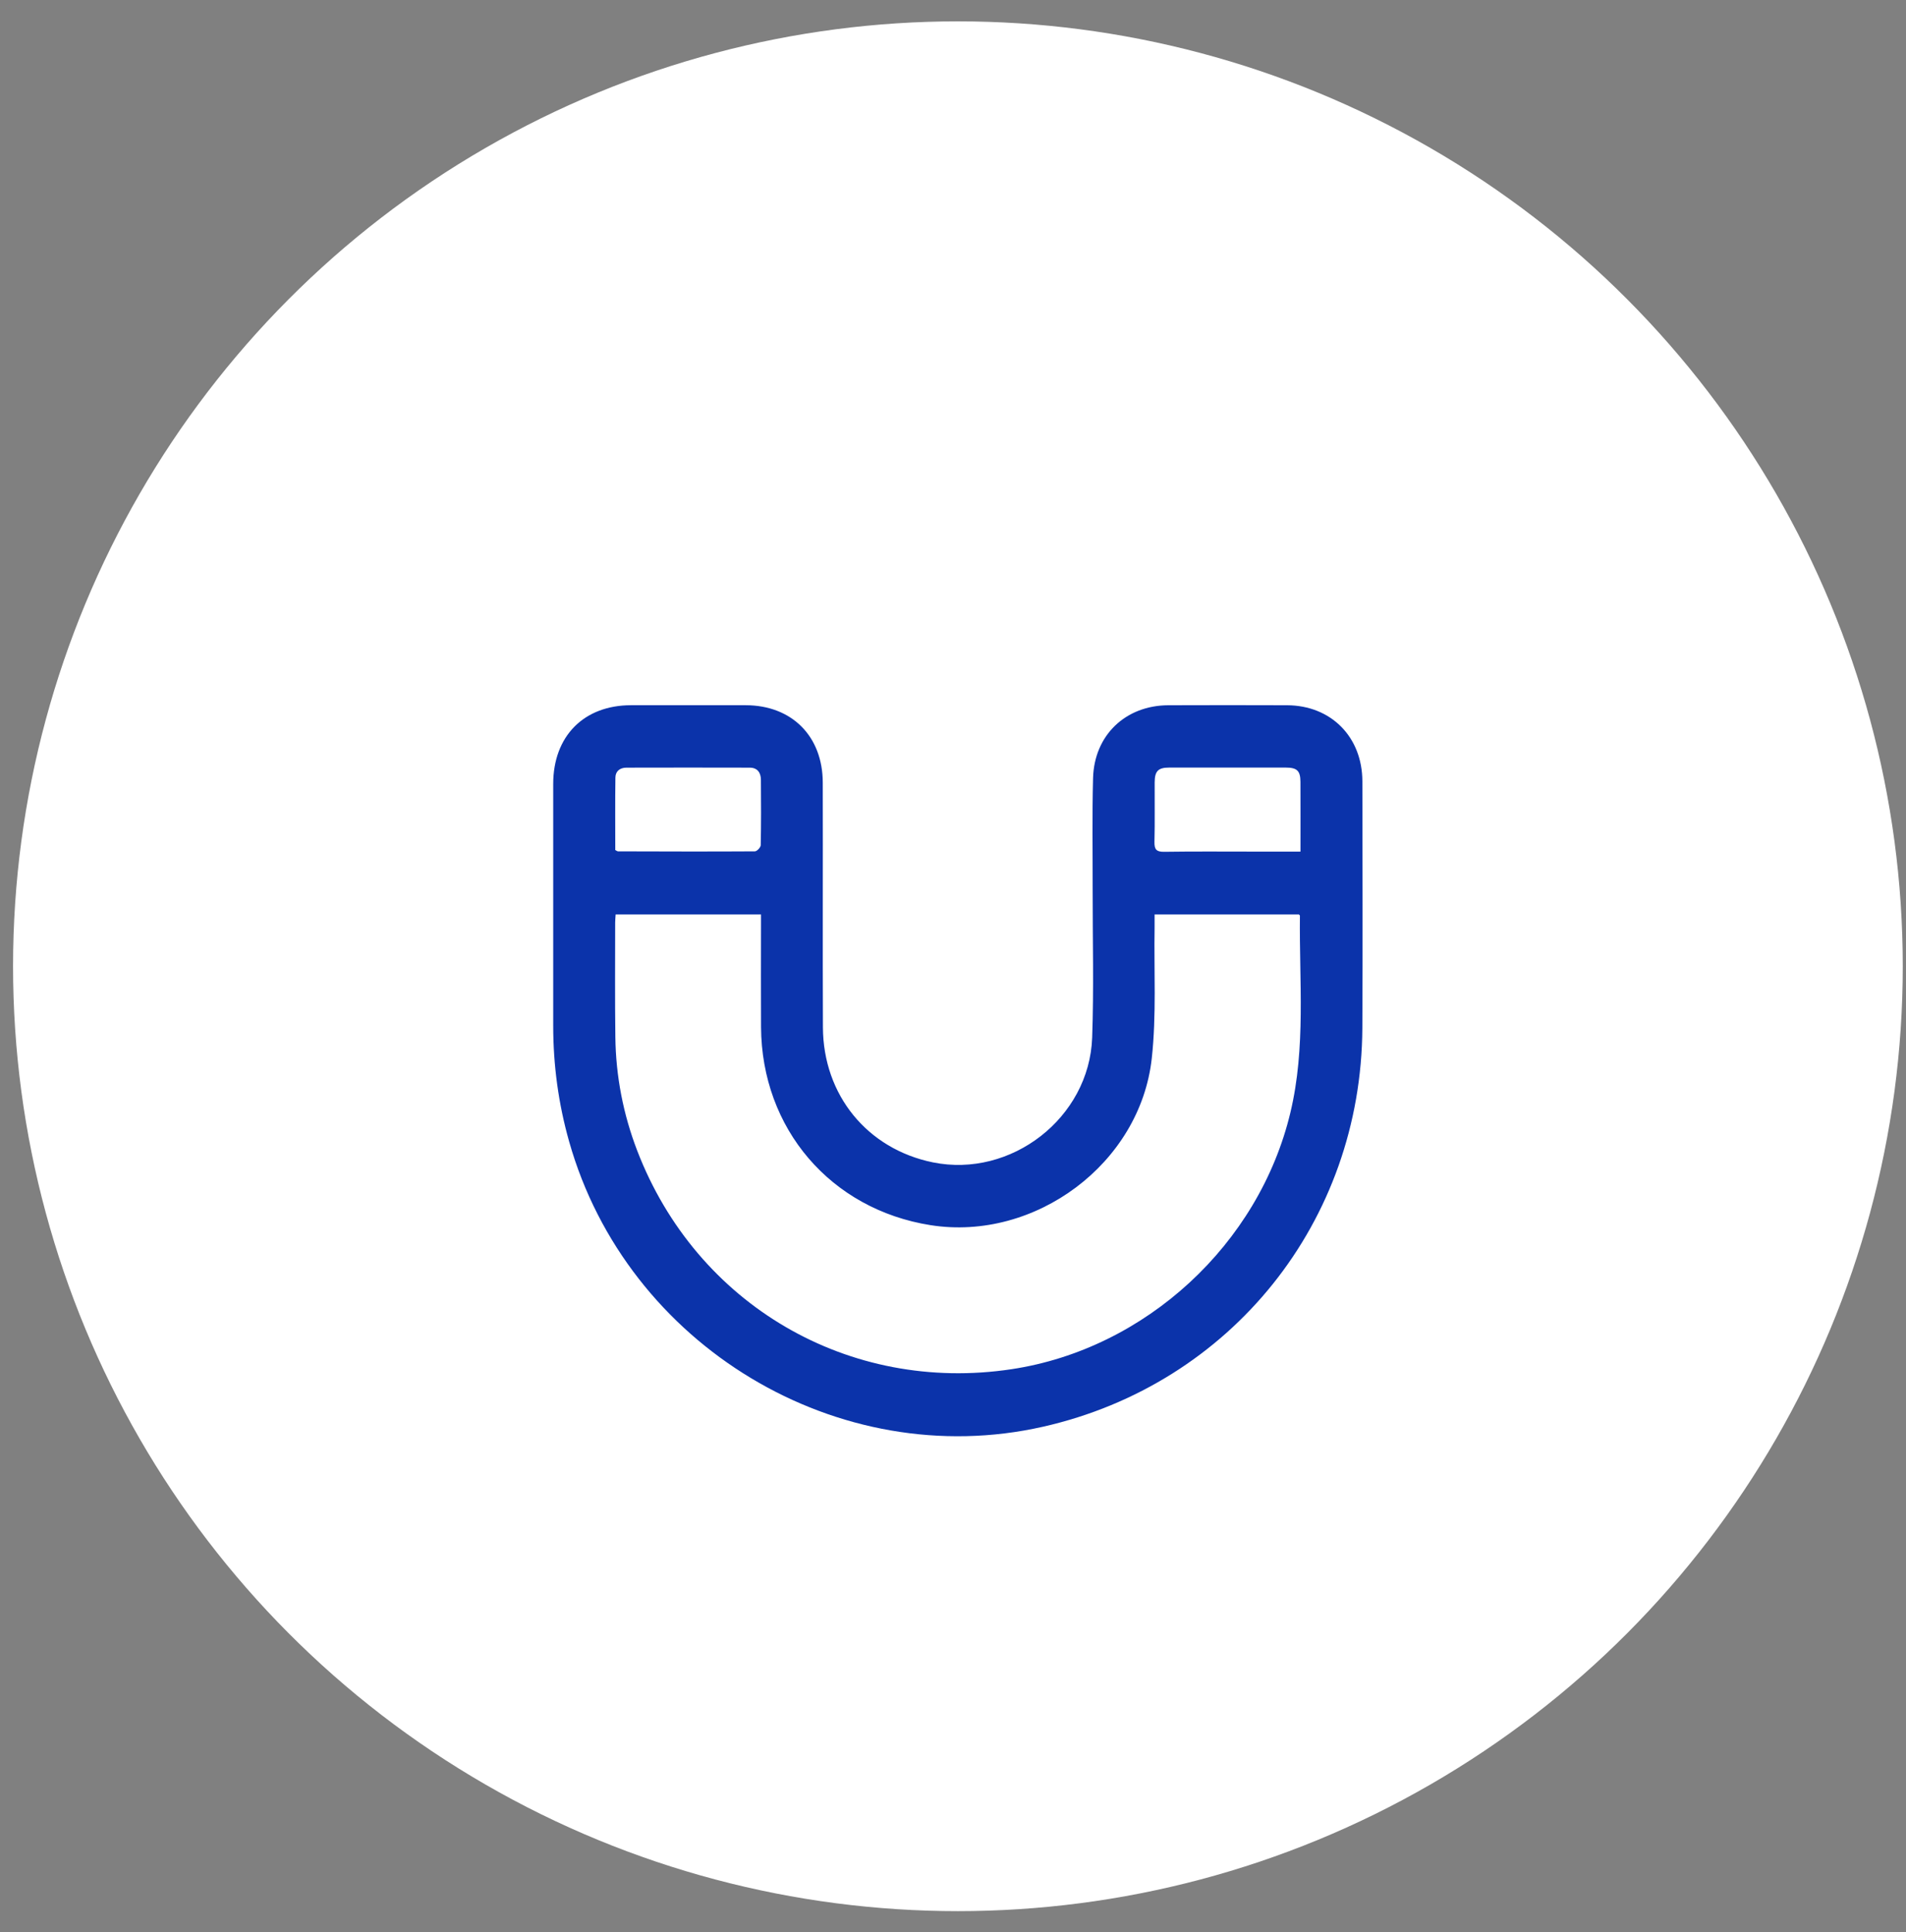
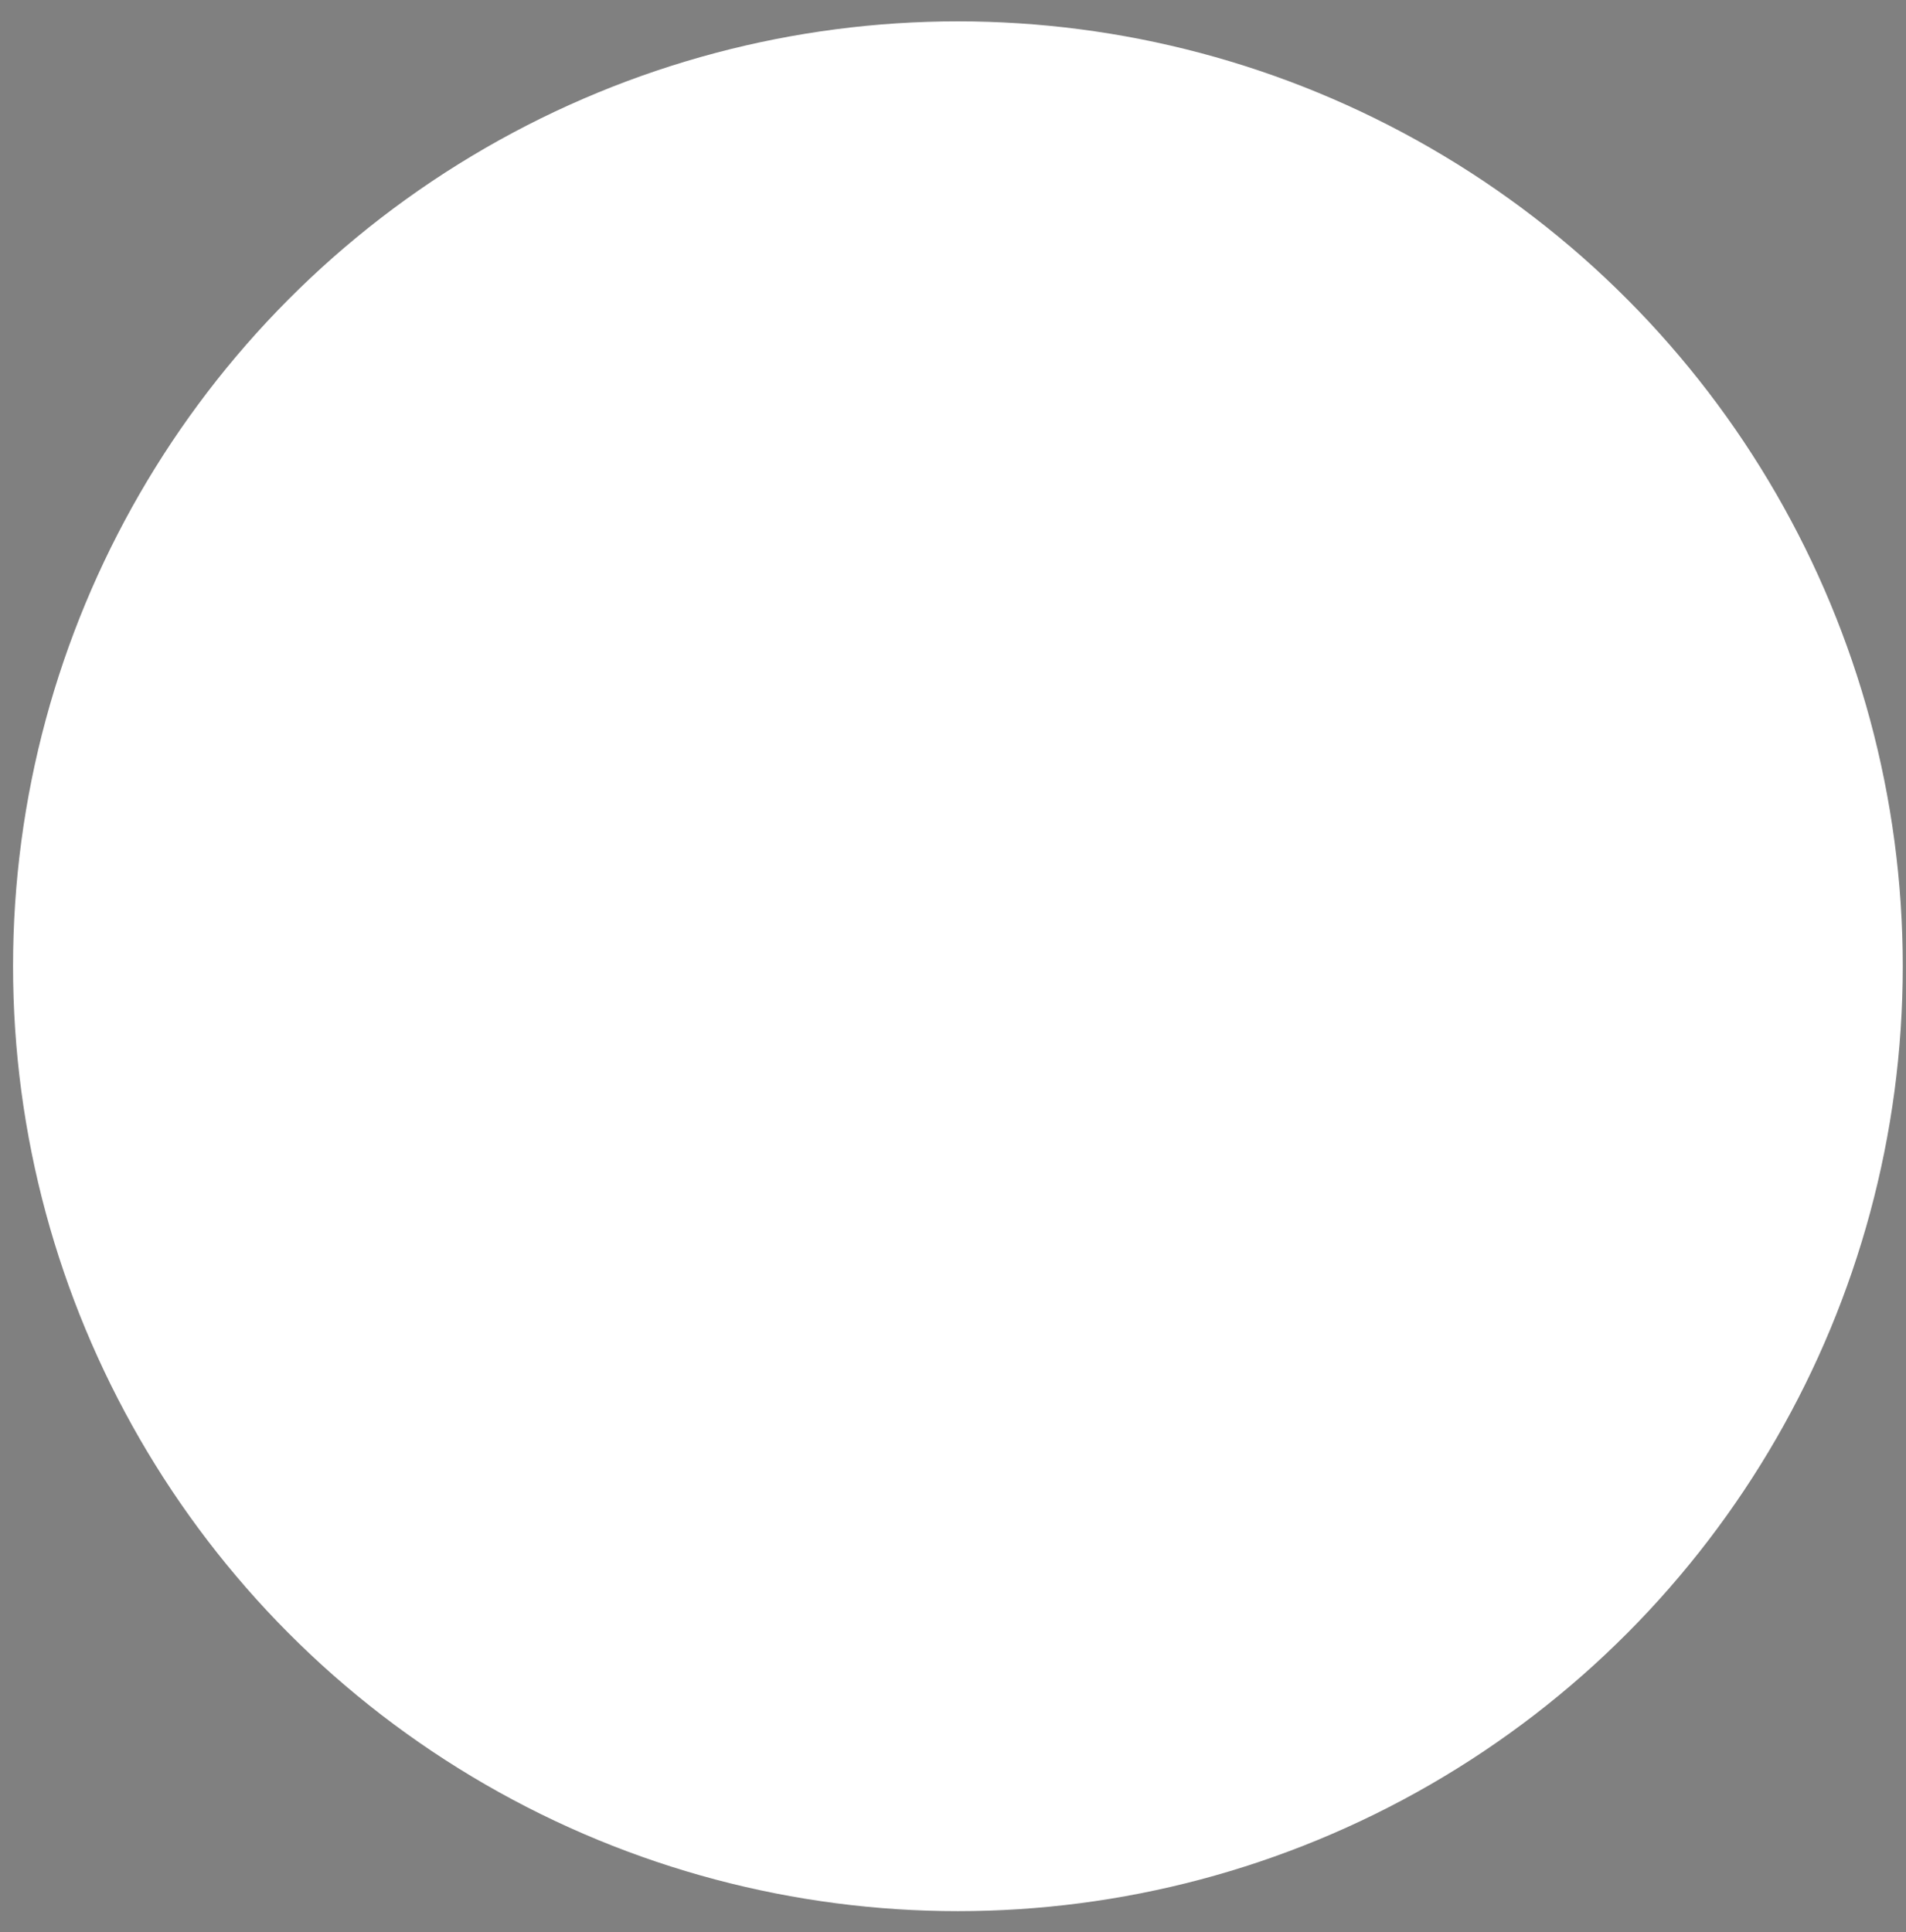
<svg xmlns="http://www.w3.org/2000/svg" width="73" height="74" viewBox="0 0 73 74" fill="none">
  <rect x="0" y="0" width="73" height="74" fill="#808080" stroke="none" />
  <circle cx="36.688" cy="37.006" r="36.188" fill="white" />
  <g clip-path="url(#clip0_196_21775)">
    <path d="M21.188 34.934C21.188 33.296 21.186 31.659 21.188 30.022C21.189 28.196 22.359 27.012 24.163 27.009C25.63 27.007 27.095 27.007 28.561 27.009C30.324 27.012 31.508 28.192 31.512 29.972C31.52 33.096 31.505 36.219 31.518 39.343C31.528 41.941 33.22 44.005 35.729 44.517C38.725 45.127 41.72 42.815 41.83 39.741C41.897 37.856 41.847 35.967 41.849 34.08C41.851 32.656 41.827 31.231 41.864 29.806C41.907 28.157 43.107 27.016 44.748 27.01C46.264 27.005 47.779 27.004 49.295 27.01C50.98 27.017 52.176 28.223 52.179 29.925C52.184 33.074 52.194 36.224 52.178 39.372C52.139 46.789 47.149 53.01 39.95 54.641C32.111 56.417 24.011 51.544 21.798 43.72C21.387 42.27 21.188 40.791 21.188 39.282C21.188 37.833 21.188 36.383 21.188 34.934ZM23.579 35.021C23.572 35.137 23.561 35.234 23.561 35.332C23.561 36.794 23.549 38.256 23.568 39.718C23.587 41.216 23.869 42.673 24.406 44.07C26.677 49.976 32.516 53.379 38.745 52.438C43.876 51.663 48.222 47.652 49.424 42.602C50.018 40.112 49.758 37.584 49.787 35.068C49.787 35.058 49.772 35.048 49.751 35.022H44.221C44.221 35.201 44.223 35.36 44.221 35.518C44.194 37.191 44.295 38.878 44.113 40.533C43.67 44.567 39.637 47.552 35.641 46.922C31.817 46.318 29.169 43.227 29.148 39.336C29.141 38.037 29.147 36.737 29.147 35.438C29.147 35.305 29.147 35.172 29.147 35.023H23.579V35.021ZM23.564 32.556C23.625 32.586 23.647 32.606 23.668 32.606C25.416 32.611 27.165 32.617 28.912 32.606C28.991 32.606 29.134 32.454 29.136 32.369C29.153 31.534 29.15 30.698 29.143 29.863C29.141 29.591 29.008 29.401 28.716 29.4C27.142 29.395 25.567 29.397 23.992 29.4C23.747 29.4 23.573 29.534 23.57 29.78C23.557 30.712 23.565 31.644 23.565 32.557L23.564 32.556ZM49.808 32.617C49.808 31.688 49.811 30.816 49.807 29.944C49.805 29.52 49.678 29.397 49.243 29.397C47.755 29.395 46.267 29.395 44.779 29.397C44.36 29.397 44.227 29.53 44.224 29.959C44.219 30.72 44.235 31.481 44.216 32.241C44.209 32.534 44.291 32.628 44.59 32.623C45.743 32.606 46.896 32.616 48.05 32.616C48.618 32.616 49.185 32.616 49.809 32.616L49.808 32.617Z" fill="#0B33AA" />
  </g>
  <defs>
    <clipPath id="clip0_196_21775">
-       <rect width="31" height="28" fill="white" transform="translate(21.188 27.006)" />
-     </clipPath>
+       </clipPath>
  </defs>
</svg>